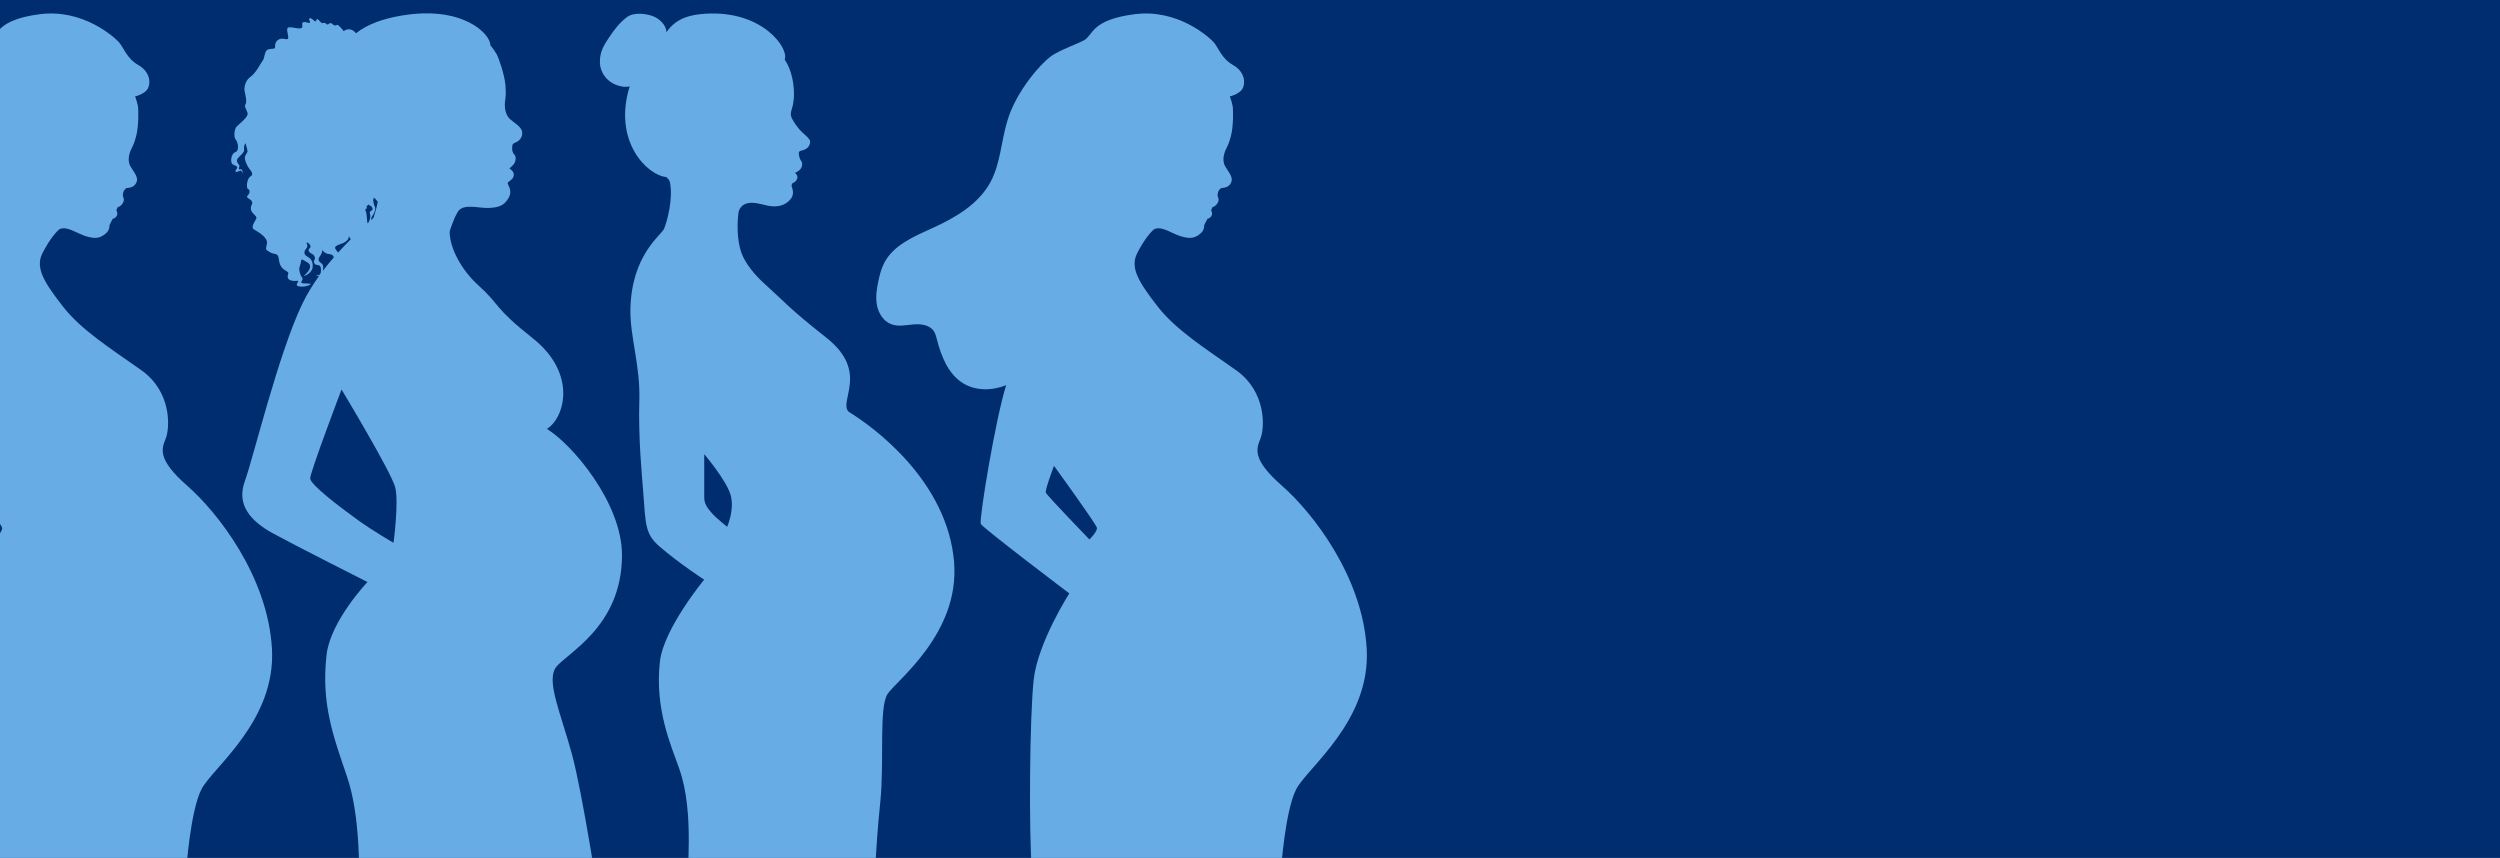
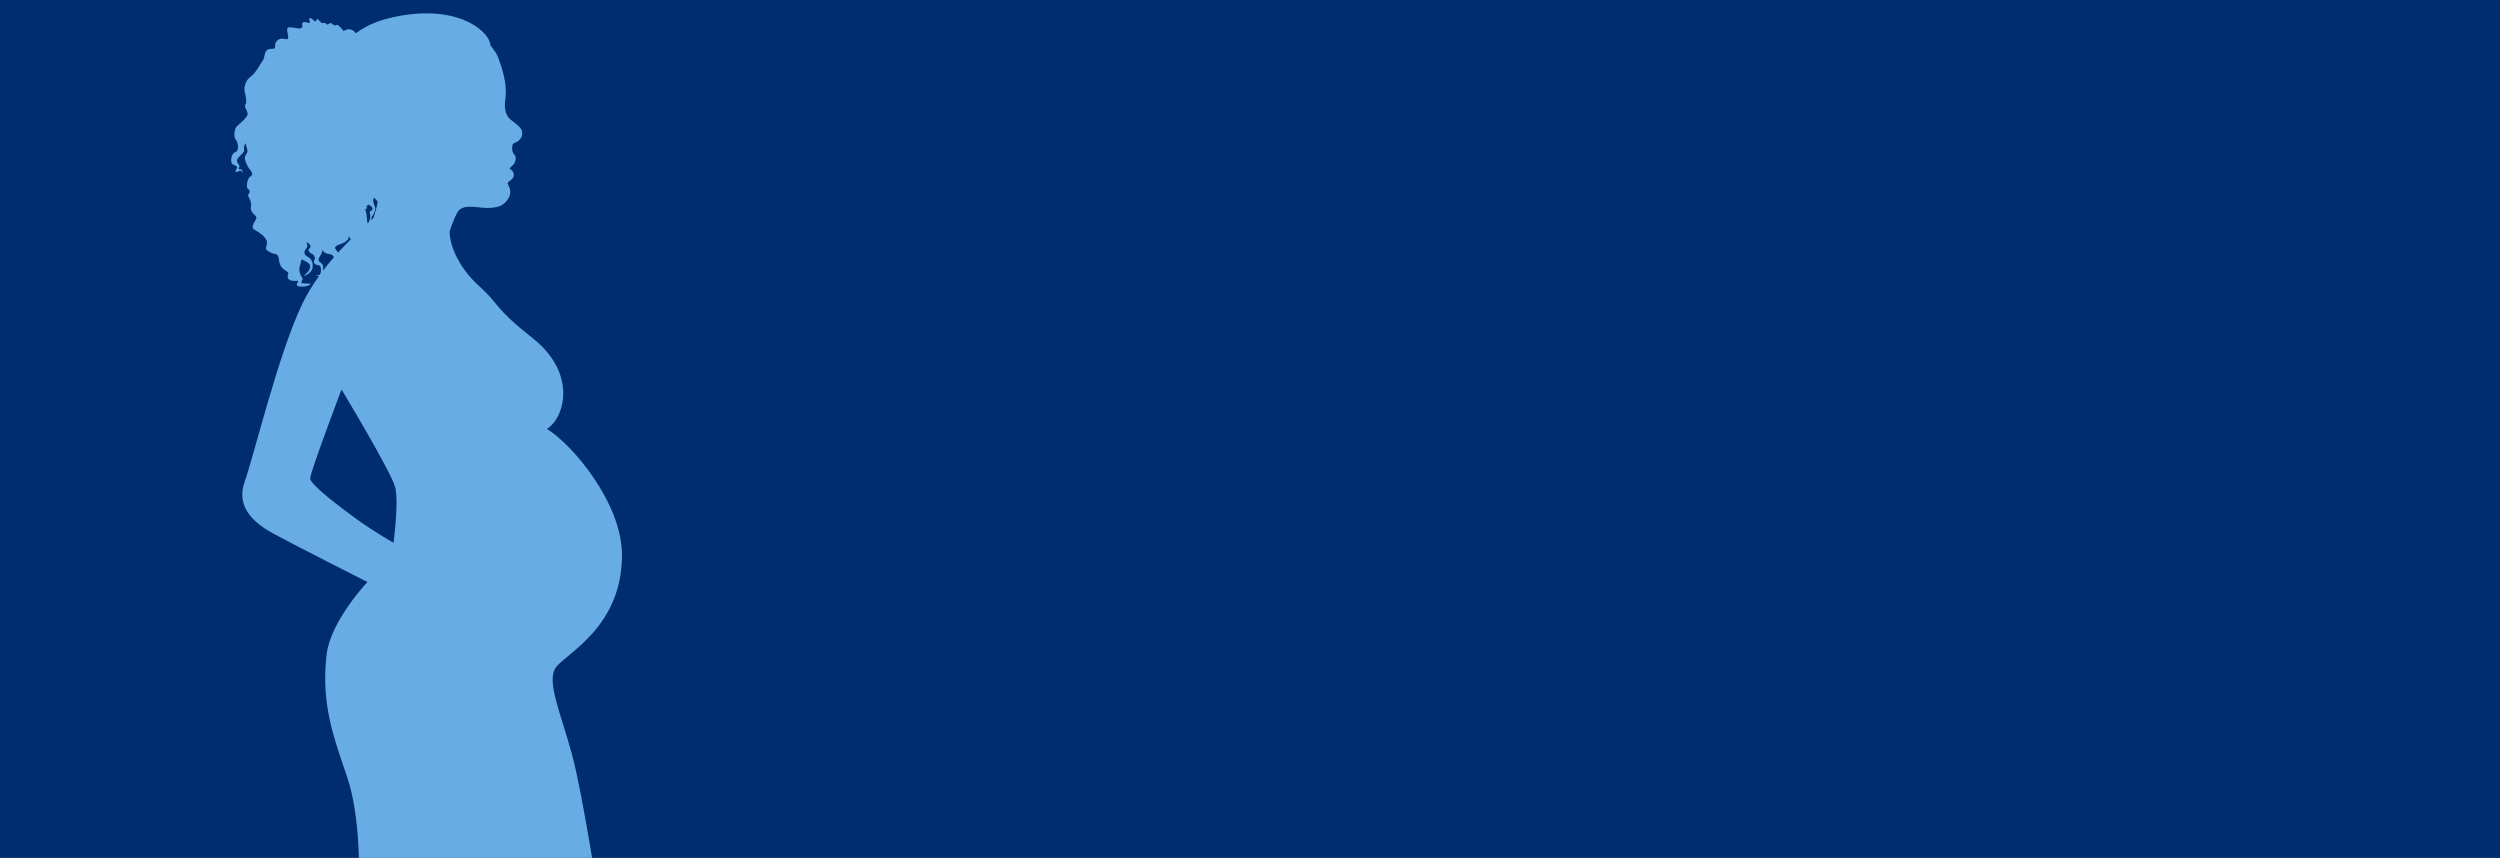
<svg xmlns="http://www.w3.org/2000/svg" width="373" height="128" viewBox="0 0 373 128" fill="none">
  <g clip-path="url(#clip0_245_15329)">
    <rect width="373" height="128" fill="#002D70" />
    <g clip-path="url(#clip1_245_15329)">
-       <path d="M82.916 99.614C84.302 97.562 92.818 93.641 92.8 82.81C92.785 74.957 85.297 66.237 81.6 63.997C84.28 62.316 86.124 55.712 79.474 50.457C73.557 45.784 74.72 45.585 71.369 42.567C68.817 40.267 67.075 36.951 67.093 34.552C67.122 34.449 67.144 34.345 67.173 34.242C67.228 34.047 67.304 33.855 67.377 33.663C67.53 33.262 67.687 32.864 67.851 32.469C67.935 32.263 68.168 31.861 68.267 31.663C68.267 31.659 68.274 31.651 68.274 31.648C68.289 31.622 68.325 31.567 68.369 31.497C69.269 30.336 71.421 31.095 72.952 31.025C74.552 30.951 75.267 30.601 75.894 29.51C76.521 28.419 75.723 27.576 75.741 27.314C75.748 27.196 76.076 26.975 76.291 26.802C76.507 26.628 76.554 26.503 76.63 26.282C76.846 25.611 76 25.132 76 25.132C76 25.132 76.215 24.985 76.579 24.587C76.948 24.189 77.104 23.378 76.7 23.006C76.31 22.648 76.401 21.775 76.481 21.583C76.569 21.377 76.751 21.348 77.083 21.182C77.422 21.012 78.02 20.529 77.906 19.671C77.808 18.926 76.678 18.292 76.116 17.788C75.154 16.918 75.332 15.447 75.344 15.204C75.351 15.038 75.384 14.876 75.405 14.71C75.493 14.058 75.471 13.406 75.416 12.75C75.281 11.128 74.395 8.586 74.078 8.044C73.823 7.609 73.531 7.2 73.211 6.817C73.2 6.802 73.16 6.754 73.156 6.743C73.214 5.107 69.036 0.71 59.724 2.357C57.409 2.767 55.017 3.478 53.1 4.963C52.702 4.388 51.969 4.163 51.368 4.583C51.343 4.602 51.317 4.624 51.291 4.65C50.675 3.865 50.34 3.592 50.183 3.751C50.026 3.909 49.647 3.684 49.578 3.57C49.512 3.456 49.242 3.367 49.042 3.57C48.841 3.773 48.615 3.555 48.55 3.448C48.484 3.345 48.28 3.463 48.079 3.448C47.879 3.434 47.543 2.892 47.365 2.848C47.186 2.803 47.208 3.253 47.008 3.187C46.807 3.12 46.493 2.623 46.202 2.733C45.91 2.844 46.424 3.275 46.202 3.389C45.979 3.504 45.622 3.187 45.239 3.323C44.86 3.459 45.396 4.115 44.86 4.226C44.324 4.34 43.092 3.843 42.891 4.204C42.691 4.565 43.227 5.741 42.891 5.833C42.556 5.925 42.02 5.538 41.437 5.991C40.857 6.444 41.152 7.038 40.984 7.2C40.817 7.362 40.153 7.174 39.796 7.506C39.439 7.837 39.468 8.711 39.231 8.984C38.994 9.256 38.217 10.878 37.382 11.453C36.547 12.027 36.394 13.144 36.5 13.623C36.606 14.106 36.876 15.197 36.635 15.554C36.398 15.912 36.755 16.244 36.934 16.848C37.112 17.452 35.723 18.447 35.319 18.867C34.914 19.288 34.87 20.526 35.169 20.828C35.468 21.13 35.796 22.457 35.111 22.696C34.425 22.936 34.345 24.288 34.695 24.506C35.042 24.72 35.454 24.778 35.395 25.003C35.341 25.228 35.042 25.449 35.162 25.615C35.282 25.785 35.796 25.398 35.953 25.479C36.11 25.556 36.121 25.692 36.143 25.91C36.234 25.615 36.175 25.368 36.019 25.276C35.862 25.184 35.727 25.342 35.651 25.232C35.574 25.117 35.84 24.778 35.651 24.576C35.461 24.373 35.213 24.001 35.461 23.651C35.705 23.301 36.533 22.711 36.423 22.339C36.31 21.967 36.613 21.207 36.646 21.414C36.679 21.616 36.89 22.184 36.926 22.523C36.963 22.862 36.456 23.146 36.536 23.688C36.613 24.229 36.963 24.819 37.116 25.066C37.269 25.313 37.991 25.961 37.386 26.311C36.781 26.662 36.741 28.102 36.974 28.176C37.207 28.25 37.43 28.674 36.981 29.127C36.533 29.58 37.473 29.625 37.608 30.122C37.743 30.619 37.386 30.483 37.43 31.161C37.473 31.839 38.348 32.182 38.257 32.543C38.166 32.904 37.317 33.874 37.9 34.235C38.48 34.596 40.004 35.41 39.821 36.361C39.643 37.312 39.552 37.176 40.27 37.625C40.984 38.078 41.491 37.596 41.611 38.709C41.732 39.825 42.239 40.157 42.745 40.455C43.252 40.754 42.895 40.817 42.924 41.358C42.953 41.9 43.879 41.963 44.324 41.9C44.773 41.841 44.175 42.261 44.295 42.563C44.415 42.866 45.874 42.866 46.413 42.353C45.815 42.261 45.13 42.324 44.98 42.202C44.831 42.081 45.309 41.69 45.101 41.45C44.893 41.211 44.474 40.334 44.743 39.674C45.013 39.011 44.773 38.499 45.309 38.83C45.844 39.162 46.322 39.283 46.264 39.855C46.205 40.426 45.451 41.049 45.312 41.2C46.019 41.027 46.592 40.385 46.643 39.921C46.694 39.453 46.654 38.698 45.921 38.322C45.192 37.946 45.4 37.448 45.651 37.146C45.903 36.844 45.903 36.708 45.772 36.332C45.637 35.956 46.129 36.287 46.307 36.649C46.486 37.01 45.815 37.117 46.114 37.537C46.413 37.957 46.785 37.824 46.949 38.336C47.113 38.849 46.65 38.834 46.905 39.287C47.161 39.74 47.77 39.317 47.861 39.965C47.952 40.614 47.831 41.292 47.19 40.99C47.263 41.178 47.438 41.211 47.616 41.156C46.694 42.438 45.837 43.82 45.126 45.29C41.524 52.76 37.816 68.257 36.526 71.806C35.231 75.355 37.448 77.779 40.682 79.556C43.916 81.328 54.824 86.838 54.824 86.838C54.824 86.838 49.301 92.66 48.728 97.669C47.897 104.951 49.698 109.775 51.769 115.852C53.829 121.888 53.559 130.161 53.723 135.015H89.46C89.46 135.015 86.967 118.49 85.304 112.421C83.642 106.351 81.516 101.682 82.901 99.629L82.916 99.614ZM56.359 30.1C56.21 30.933 55.98 31.725 55.725 32.506C55.612 32.613 55.484 32.735 55.353 32.856C55.371 32.632 55.426 32.407 55.546 32.234C55.892 31.736 55.995 31.349 55.995 31.08C55.995 30.885 55.816 30.671 55.776 30.413C55.743 30.207 55.703 30.004 55.666 29.831C55.739 29.72 55.783 29.617 55.761 29.536C55.71 29.326 56.06 29.728 56.363 30.1H56.359ZM54.682 30.789C54.773 30.708 54.89 30.608 55.01 30.502C55.156 30.767 55.506 30.653 55.59 31.191C55.626 31.434 55.039 31.467 55.178 31.825C55.349 32.282 55.178 32.809 54.985 33.196C54.937 33.24 54.886 33.288 54.835 33.332C54.832 33.295 54.824 33.262 54.821 33.225C54.737 32.783 54.708 31.954 54.664 31.814C54.584 31.544 54.485 31.268 54.507 31.198C54.511 31.18 54.737 31.128 54.748 31.051C54.755 30.992 54.657 30.815 54.686 30.789H54.682ZM50.836 36.405C51.776 36.088 52.119 35.591 52.013 35.23C52.185 35.414 52.214 35.55 52.341 35.698C51.729 36.306 51.091 36.965 50.438 37.684C50.333 37.526 50.216 37.375 50.121 37.249C49.884 36.932 49.899 36.722 50.836 36.405ZM47.985 37.058C47.97 37.032 47.959 37.006 47.944 36.977L47.722 36.615C47.875 36.829 47.944 36.958 47.988 37.058H47.985ZM48.017 39.343C47.689 39.088 47.303 38.845 47.704 38.274C48.006 37.843 48.116 37.533 48.057 37.253C48.094 37.349 48.149 37.43 48.407 37.644C48.965 38.104 49.592 37.695 49.811 38.395C49.261 39.029 48.71 39.696 48.174 40.404C48.251 40.024 48.262 39.534 48.021 39.346L48.017 39.343ZM58.715 80.986C58.715 80.986 55.728 79.279 53.311 77.532C50.726 75.66 46.278 72.303 46.278 71.371C46.278 70.439 50.956 58.111 50.956 58.111C50.956 58.111 58.416 70.483 58.97 72.723C59.524 74.964 58.715 80.986 58.715 80.986Z" fill="#68ACE5" />
-       <path d="M142.359 83.96C141.404 71.747 130.266 63.654 126.66 61.465C124.983 59.965 129.806 55.532 123.313 50.405C117.534 45.843 117.231 45.184 113.961 42.239C112.711 41.111 111.146 39.317 110.57 37.581C109.961 35.757 109.951 33.243 110.206 31.552C110.939 29.411 113.567 30.531 114.763 30.726C116.167 30.955 117.282 30.572 117.975 29.68C118.668 28.788 118.088 27.937 118.106 27.701C118.136 27.325 118.271 27.332 118.482 27.207C118.697 27.078 118.806 26.934 118.905 26.75C119.178 26.179 118.606 25.792 118.606 25.792C118.606 25.792 118.916 25.681 119.288 25.375C119.663 25.066 119.838 24.366 119.521 23.986C119.218 23.617 119.127 22.825 119.222 22.663C119.324 22.49 119.59 22.482 119.908 22.376C120.232 22.265 120.852 21.933 120.874 21.152C120.888 20.64 119.933 20.08 119.222 19.25C118.471 18.373 118.114 17.585 118.096 17.537C118.074 17.474 118.055 17.408 118.034 17.341C117.968 17.124 117.986 16.907 118.023 16.693C118.048 16.546 118.088 16.402 118.136 16.262C118.704 14.607 118.504 11.987 117.742 10.144C117.571 9.724 117.359 9.326 117.115 8.943C117.107 8.928 117.075 8.88 117.075 8.873C117.76 7.248 113.812 1.536 105.309 2.044C103.184 2.173 100.916 2.608 99.436 4.812C99.41 3.728 98.4 2.814 97.481 2.438C96.541 2.055 94.62 1.753 93.548 2.549C92.476 3.345 91.659 4.399 90.813 5.674C90.117 6.728 89.417 7.808 89.512 9.503C89.577 10.682 90.449 12.333 92.468 12.835C93.037 12.978 93.522 13 93.952 12.875C91.389 21.108 96.614 26.164 99.385 26.407C99.644 26.617 99.88 26.872 99.946 27.166C100.478 29.599 99.516 33.151 99.064 34.157C98.612 35.16 94.219 38.041 94.058 46.153C93.978 50.17 95.549 54.596 95.389 59.725C95.221 65.172 95.753 70.641 95.961 73.317C96.348 78.258 96.213 79.629 98.393 81.527C101.27 84.029 105.061 86.484 105.061 86.484C105.061 86.484 99.02 93.792 98.462 98.682C97.649 105.791 100.15 111.274 101.361 114.735C103.672 121.35 102.396 130.268 102.557 135.007H130.375C130.375 135.007 130.535 127.294 131.33 119.743C131.972 113.629 131.09 105.522 132.442 103.513C133.795 101.509 143.176 94.507 142.352 83.963L142.359 83.96ZM108.489 78.605C108.489 78.605 106.841 77.26 106.341 76.711C105.426 75.708 105.072 75.097 105.072 74.186V67.759C105.072 67.759 108.507 71.798 109.046 73.984C109.586 76.173 108.489 78.601 108.489 78.601V78.605Z" fill="#68ACE5" />
-       <path d="M40.577 96.803C39.969 86.028 32.505 76.479 27.937 72.477C23.369 68.475 24.131 66.935 24.74 65.394C25.349 63.854 25.655 58.466 21.083 55.234C16.514 52.002 12.096 49.231 9.354 45.689C6.612 42.148 5.241 39.992 6.306 37.836C7.046 36.343 8.016 34.94 8.825 34.221C9.941 33.627 11.509 34.851 12.81 35.242C14.21 35.662 14.928 35.573 15.793 34.825C16.256 34.423 16.339 33.963 16.336 33.583C16.5 33.288 16.66 32.975 16.81 32.651C16.854 32.636 16.897 32.621 16.934 32.61C17.171 32.526 17.247 32.434 17.378 32.268C17.605 31.965 17.491 31.612 17.364 31.372C17.422 31.228 17.477 31.088 17.528 30.948C17.616 30.908 17.718 30.86 17.834 30.794C18.268 30.561 18.644 29.913 18.407 29.467C18.243 29.161 18.37 28.704 18.501 28.417L18.822 28.07C18.932 28.041 19.07 28.037 19.278 28.011C19.621 27.967 20.277 27.731 20.434 26.957C20.569 26.287 19.781 25.398 19.449 24.794C18.877 23.755 19.464 22.539 19.544 22.332C19.599 22.192 19.675 22.063 19.741 21.927C20.011 21.392 20.182 20.821 20.332 20.243C20.696 18.805 20.682 16.348 20.569 15.784C20.477 15.334 20.346 14.892 20.182 14.464C20.175 14.45 20.157 14.394 20.157 14.387C20.157 14.387 21.608 14.052 22.064 13.204C22.519 12.356 22.388 10.702 20.634 9.703C18.884 8.701 18.443 7.086 17.758 6.316C17.072 5.546 12.387 1.275 5.916 2.122C-0.559 2.97 -0.209 5.225 -1.58 5.996C-2.521 6.523 -4.57 7.227 -5.974 8.034C-5.974 8.034 -5.981 8.037 -5.984 8.041C-7.629 8.9 -11.865 13.639 -13.112 18.29C-13.969 21.223 -14.093 24.411 -15.526 27.108C-17.327 30.495 -20.867 32.515 -24.338 34.088C-27.051 35.319 -30.055 36.587 -31.422 39.251C-31.849 40.084 -32.086 40.998 -32.279 41.916C-32.534 43.113 -32.727 44.359 -32.49 45.56C-32.257 46.762 -31.517 47.93 -30.383 48.365C-29.337 48.77 -28.17 48.501 -27.054 48.402C-25.939 48.302 -24.637 48.468 -24.01 49.408C-23.766 49.773 -23.66 50.211 -23.55 50.639C-22.912 53.137 -21.884 55.754 -19.722 57.132C-17.812 58.348 -15.333 58.319 -13.218 57.471C-14.851 62.682 -17.291 77.578 -16.999 78.171C-16.692 78.786 -3.797 88.537 -3.797 88.537C-3.797 88.537 -8.5 95.875 -9.109 101.417C-9.718 106.96 -9.838 124.048 -9.382 129.901H27.78C27.78 129.901 28.389 120.971 30.066 117.739C31.743 114.507 41.186 107.579 40.577 96.8V96.803ZM-0.8 80.485C-0.8 80.485 -7.148 73.918 -7.297 73.505C-7.45 73.096 -6.079 69.503 -6.079 69.503C-6.079 69.503 0.217 78.175 0.319 78.742C0.421 79.31 -0.796 80.485 -0.796 80.485H-0.8Z" fill="#68ACE5" />
+       <path d="M82.916 99.614C84.302 97.562 92.818 93.641 92.8 82.81C92.785 74.957 85.297 66.237 81.6 63.997C84.28 62.316 86.124 55.712 79.474 50.457C73.557 45.784 74.72 45.585 71.369 42.567C68.817 40.267 67.075 36.951 67.093 34.552C67.122 34.449 67.144 34.345 67.173 34.242C67.228 34.047 67.304 33.855 67.377 33.663C67.53 33.262 67.687 32.864 67.851 32.469C67.935 32.263 68.168 31.861 68.267 31.663C68.267 31.659 68.274 31.651 68.274 31.648C68.289 31.622 68.325 31.567 68.369 31.497C69.269 30.336 71.421 31.095 72.952 31.025C74.552 30.951 75.267 30.601 75.894 29.51C76.521 28.419 75.723 27.576 75.741 27.314C75.748 27.196 76.076 26.975 76.291 26.802C76.507 26.628 76.554 26.503 76.63 26.282C76.846 25.611 76 25.132 76 25.132C76 25.132 76.215 24.985 76.579 24.587C76.948 24.189 77.104 23.378 76.7 23.006C76.31 22.648 76.401 21.775 76.481 21.583C76.569 21.377 76.751 21.348 77.083 21.182C77.422 21.012 78.02 20.529 77.906 19.671C77.808 18.926 76.678 18.292 76.116 17.788C75.154 16.918 75.332 15.447 75.344 15.204C75.351 15.038 75.384 14.876 75.405 14.71C75.493 14.058 75.471 13.406 75.416 12.75C75.281 11.128 74.395 8.586 74.078 8.044C73.823 7.609 73.531 7.2 73.211 6.817C73.2 6.802 73.16 6.754 73.156 6.743C73.214 5.107 69.036 0.71 59.724 2.357C57.409 2.767 55.017 3.478 53.1 4.963C52.702 4.388 51.969 4.163 51.368 4.583C51.343 4.602 51.317 4.624 51.291 4.65C50.675 3.865 50.34 3.592 50.183 3.751C50.026 3.909 49.647 3.684 49.578 3.57C49.512 3.456 49.242 3.367 49.042 3.57C48.841 3.773 48.615 3.555 48.55 3.448C48.484 3.345 48.28 3.463 48.079 3.448C47.879 3.434 47.543 2.892 47.365 2.848C47.186 2.803 47.208 3.253 47.008 3.187C46.807 3.12 46.493 2.623 46.202 2.733C45.91 2.844 46.424 3.275 46.202 3.389C45.979 3.504 45.622 3.187 45.239 3.323C44.86 3.459 45.396 4.115 44.86 4.226C44.324 4.34 43.092 3.843 42.891 4.204C42.691 4.565 43.227 5.741 42.891 5.833C42.556 5.925 42.02 5.538 41.437 5.991C40.857 6.444 41.152 7.038 40.984 7.2C40.817 7.362 40.153 7.174 39.796 7.506C39.439 7.837 39.468 8.711 39.231 8.984C38.994 9.256 38.217 10.878 37.382 11.453C36.547 12.027 36.394 13.144 36.5 13.623C36.606 14.106 36.876 15.197 36.635 15.554C36.398 15.912 36.755 16.244 36.934 16.848C37.112 17.452 35.723 18.447 35.319 18.867C34.914 19.288 34.87 20.526 35.169 20.828C35.468 21.13 35.796 22.457 35.111 22.696C34.425 22.936 34.345 24.288 34.695 24.506C35.042 24.72 35.454 24.778 35.395 25.003C35.341 25.228 35.042 25.449 35.162 25.615C35.282 25.785 35.796 25.398 35.953 25.479C36.11 25.556 36.121 25.692 36.143 25.91C36.234 25.615 36.175 25.368 36.019 25.276C35.862 25.184 35.727 25.342 35.651 25.232C35.574 25.117 35.84 24.778 35.651 24.576C35.461 24.373 35.213 24.001 35.461 23.651C35.705 23.301 36.533 22.711 36.423 22.339C36.31 21.967 36.613 21.207 36.646 21.414C36.679 21.616 36.89 22.184 36.926 22.523C36.963 22.862 36.456 23.146 36.536 23.688C36.613 24.229 36.963 24.819 37.116 25.066C37.269 25.313 37.991 25.961 37.386 26.311C36.781 26.662 36.741 28.102 36.974 28.176C37.207 28.25 37.43 28.674 36.981 29.127C37.743 30.619 37.386 30.483 37.43 31.161C37.473 31.839 38.348 32.182 38.257 32.543C38.166 32.904 37.317 33.874 37.9 34.235C38.48 34.596 40.004 35.41 39.821 36.361C39.643 37.312 39.552 37.176 40.27 37.625C40.984 38.078 41.491 37.596 41.611 38.709C41.732 39.825 42.239 40.157 42.745 40.455C43.252 40.754 42.895 40.817 42.924 41.358C42.953 41.9 43.879 41.963 44.324 41.9C44.773 41.841 44.175 42.261 44.295 42.563C44.415 42.866 45.874 42.866 46.413 42.353C45.815 42.261 45.13 42.324 44.98 42.202C44.831 42.081 45.309 41.69 45.101 41.45C44.893 41.211 44.474 40.334 44.743 39.674C45.013 39.011 44.773 38.499 45.309 38.83C45.844 39.162 46.322 39.283 46.264 39.855C46.205 40.426 45.451 41.049 45.312 41.2C46.019 41.027 46.592 40.385 46.643 39.921C46.694 39.453 46.654 38.698 45.921 38.322C45.192 37.946 45.4 37.448 45.651 37.146C45.903 36.844 45.903 36.708 45.772 36.332C45.637 35.956 46.129 36.287 46.307 36.649C46.486 37.01 45.815 37.117 46.114 37.537C46.413 37.957 46.785 37.824 46.949 38.336C47.113 38.849 46.65 38.834 46.905 39.287C47.161 39.74 47.77 39.317 47.861 39.965C47.952 40.614 47.831 41.292 47.19 40.99C47.263 41.178 47.438 41.211 47.616 41.156C46.694 42.438 45.837 43.82 45.126 45.29C41.524 52.76 37.816 68.257 36.526 71.806C35.231 75.355 37.448 77.779 40.682 79.556C43.916 81.328 54.824 86.838 54.824 86.838C54.824 86.838 49.301 92.66 48.728 97.669C47.897 104.951 49.698 109.775 51.769 115.852C53.829 121.888 53.559 130.161 53.723 135.015H89.46C89.46 135.015 86.967 118.49 85.304 112.421C83.642 106.351 81.516 101.682 82.901 99.629L82.916 99.614ZM56.359 30.1C56.21 30.933 55.98 31.725 55.725 32.506C55.612 32.613 55.484 32.735 55.353 32.856C55.371 32.632 55.426 32.407 55.546 32.234C55.892 31.736 55.995 31.349 55.995 31.08C55.995 30.885 55.816 30.671 55.776 30.413C55.743 30.207 55.703 30.004 55.666 29.831C55.739 29.72 55.783 29.617 55.761 29.536C55.71 29.326 56.06 29.728 56.363 30.1H56.359ZM54.682 30.789C54.773 30.708 54.89 30.608 55.01 30.502C55.156 30.767 55.506 30.653 55.59 31.191C55.626 31.434 55.039 31.467 55.178 31.825C55.349 32.282 55.178 32.809 54.985 33.196C54.937 33.24 54.886 33.288 54.835 33.332C54.832 33.295 54.824 33.262 54.821 33.225C54.737 32.783 54.708 31.954 54.664 31.814C54.584 31.544 54.485 31.268 54.507 31.198C54.511 31.18 54.737 31.128 54.748 31.051C54.755 30.992 54.657 30.815 54.686 30.789H54.682ZM50.836 36.405C51.776 36.088 52.119 35.591 52.013 35.23C52.185 35.414 52.214 35.55 52.341 35.698C51.729 36.306 51.091 36.965 50.438 37.684C50.333 37.526 50.216 37.375 50.121 37.249C49.884 36.932 49.899 36.722 50.836 36.405ZM47.985 37.058C47.97 37.032 47.959 37.006 47.944 36.977L47.722 36.615C47.875 36.829 47.944 36.958 47.988 37.058H47.985ZM48.017 39.343C47.689 39.088 47.303 38.845 47.704 38.274C48.006 37.843 48.116 37.533 48.057 37.253C48.094 37.349 48.149 37.43 48.407 37.644C48.965 38.104 49.592 37.695 49.811 38.395C49.261 39.029 48.71 39.696 48.174 40.404C48.251 40.024 48.262 39.534 48.021 39.346L48.017 39.343ZM58.715 80.986C58.715 80.986 55.728 79.279 53.311 77.532C50.726 75.66 46.278 72.303 46.278 71.371C46.278 70.439 50.956 58.111 50.956 58.111C50.956 58.111 58.416 70.483 58.97 72.723C59.524 74.964 58.715 80.986 58.715 80.986Z" fill="#68ACE5" />
    </g>
-     <path d="M203.913 96.803C203.304 86.028 195.841 76.479 191.273 72.477C186.705 68.475 187.467 66.935 188.076 65.394C188.684 63.854 188.991 58.466 184.419 55.234C179.85 52.002 175.432 49.231 172.69 45.689C169.948 42.148 168.577 39.992 169.642 37.836C170.382 36.343 171.352 34.94 172.161 34.221C173.277 33.627 174.845 34.851 176.146 35.242C177.546 35.662 178.264 35.573 179.128 34.825C179.591 34.423 179.675 33.963 179.672 33.583C179.836 33.288 179.996 32.975 180.146 32.651C180.189 32.636 180.233 32.621 180.27 32.61C180.507 32.526 180.583 32.434 180.714 32.268C180.94 31.965 180.827 31.612 180.7 31.372C180.758 31.228 180.813 31.088 180.864 30.948C180.951 30.908 181.054 30.86 181.17 30.794C181.604 30.561 181.98 29.913 181.743 29.467C181.579 29.161 181.706 28.704 181.837 28.417L182.158 28.07C182.268 28.041 182.406 28.037 182.614 28.011C182.957 27.967 183.613 27.731 183.77 26.957C183.905 26.287 183.117 25.398 182.785 24.794C182.213 23.755 182.8 22.539 182.88 22.332C182.935 22.192 183.011 22.063 183.077 21.927C183.347 21.392 183.518 20.821 183.668 20.243C184.032 18.805 184.018 16.348 183.905 15.784C183.813 15.334 183.682 14.892 183.518 14.464C183.511 14.45 183.493 14.394 183.493 14.387C183.493 14.387 184.944 14.052 185.399 13.204C185.855 12.356 185.724 10.702 183.97 9.703C182.22 8.701 181.779 7.086 181.094 6.316C180.408 5.546 175.723 1.275 169.252 2.122C162.777 2.97 163.127 5.225 161.756 5.996C160.815 6.523 158.766 7.227 157.362 8.034C157.362 8.034 157.355 8.037 157.351 8.041C155.707 8.9 151.471 13.639 150.224 18.29C149.367 21.223 149.243 24.411 147.81 27.108C146.009 30.495 142.469 32.515 138.998 34.088C136.285 35.319 133.281 36.587 131.914 39.251C131.487 40.084 131.25 40.998 131.057 41.916C130.802 43.113 130.609 44.359 130.846 45.56C131.079 46.762 131.819 47.93 132.953 48.365C133.999 48.77 135.166 48.501 136.282 48.402C137.397 48.302 138.699 48.468 139.326 49.408C139.57 49.773 139.676 50.211 139.785 50.639C140.423 53.137 141.452 55.754 143.614 57.132C145.524 58.348 148.003 58.319 150.118 57.471C148.485 62.682 146.045 77.578 146.337 78.171C146.643 78.786 159.539 88.537 159.539 88.537C159.539 88.537 154.836 95.875 154.227 101.417C153.618 106.96 153.498 124.048 153.953 129.901H191.116C191.116 129.901 191.725 120.971 193.402 117.739C195.079 114.507 204.522 107.579 203.913 96.8V96.803ZM162.536 80.485C162.536 80.485 156.188 73.918 156.039 73.505C155.886 73.096 157.257 69.503 157.257 69.503C157.257 69.503 163.553 78.175 163.655 78.742C163.757 79.31 162.54 80.485 162.54 80.485H162.536Z" fill="#68ACE5" />
  </g>
  <defs>
    <clipPath id="clip0_245_15329">
      <rect width="373" height="128" fill="white" />
    </clipPath>
    <clipPath id="clip1_245_15329">
      <rect width="175" height="133" fill="white" transform="translate(-32.59 2)" />
    </clipPath>
  </defs>
</svg>